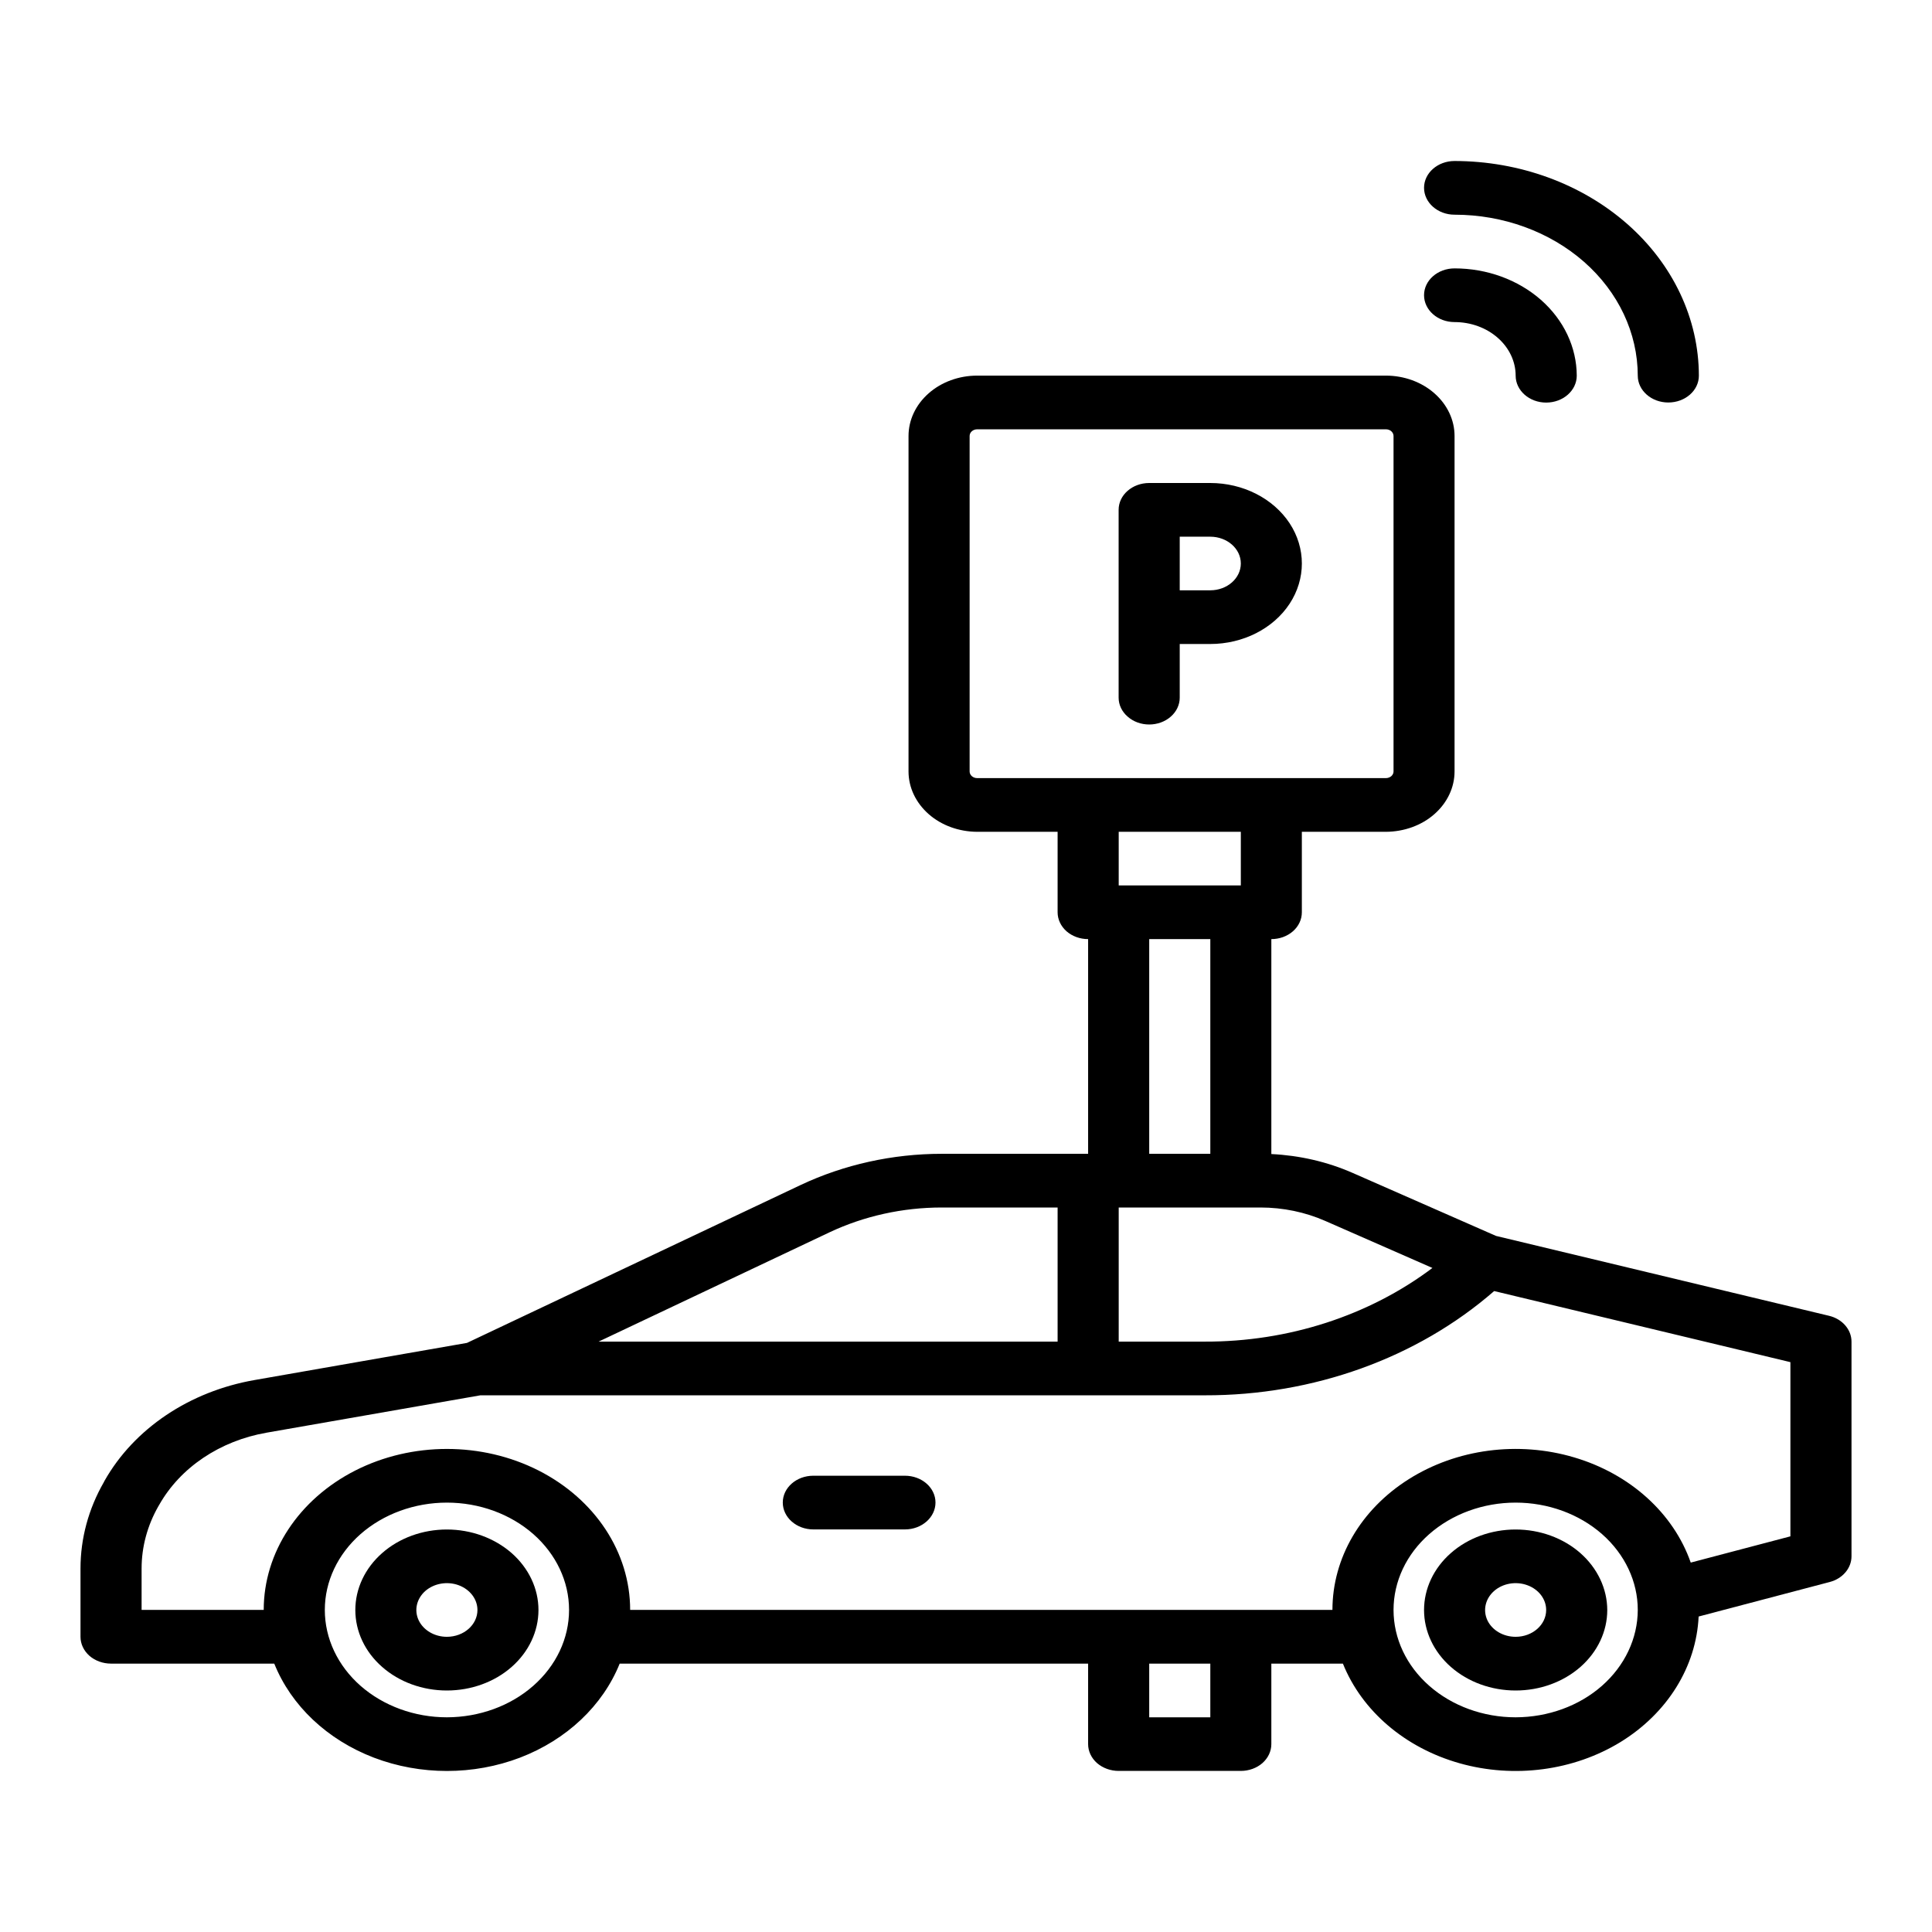
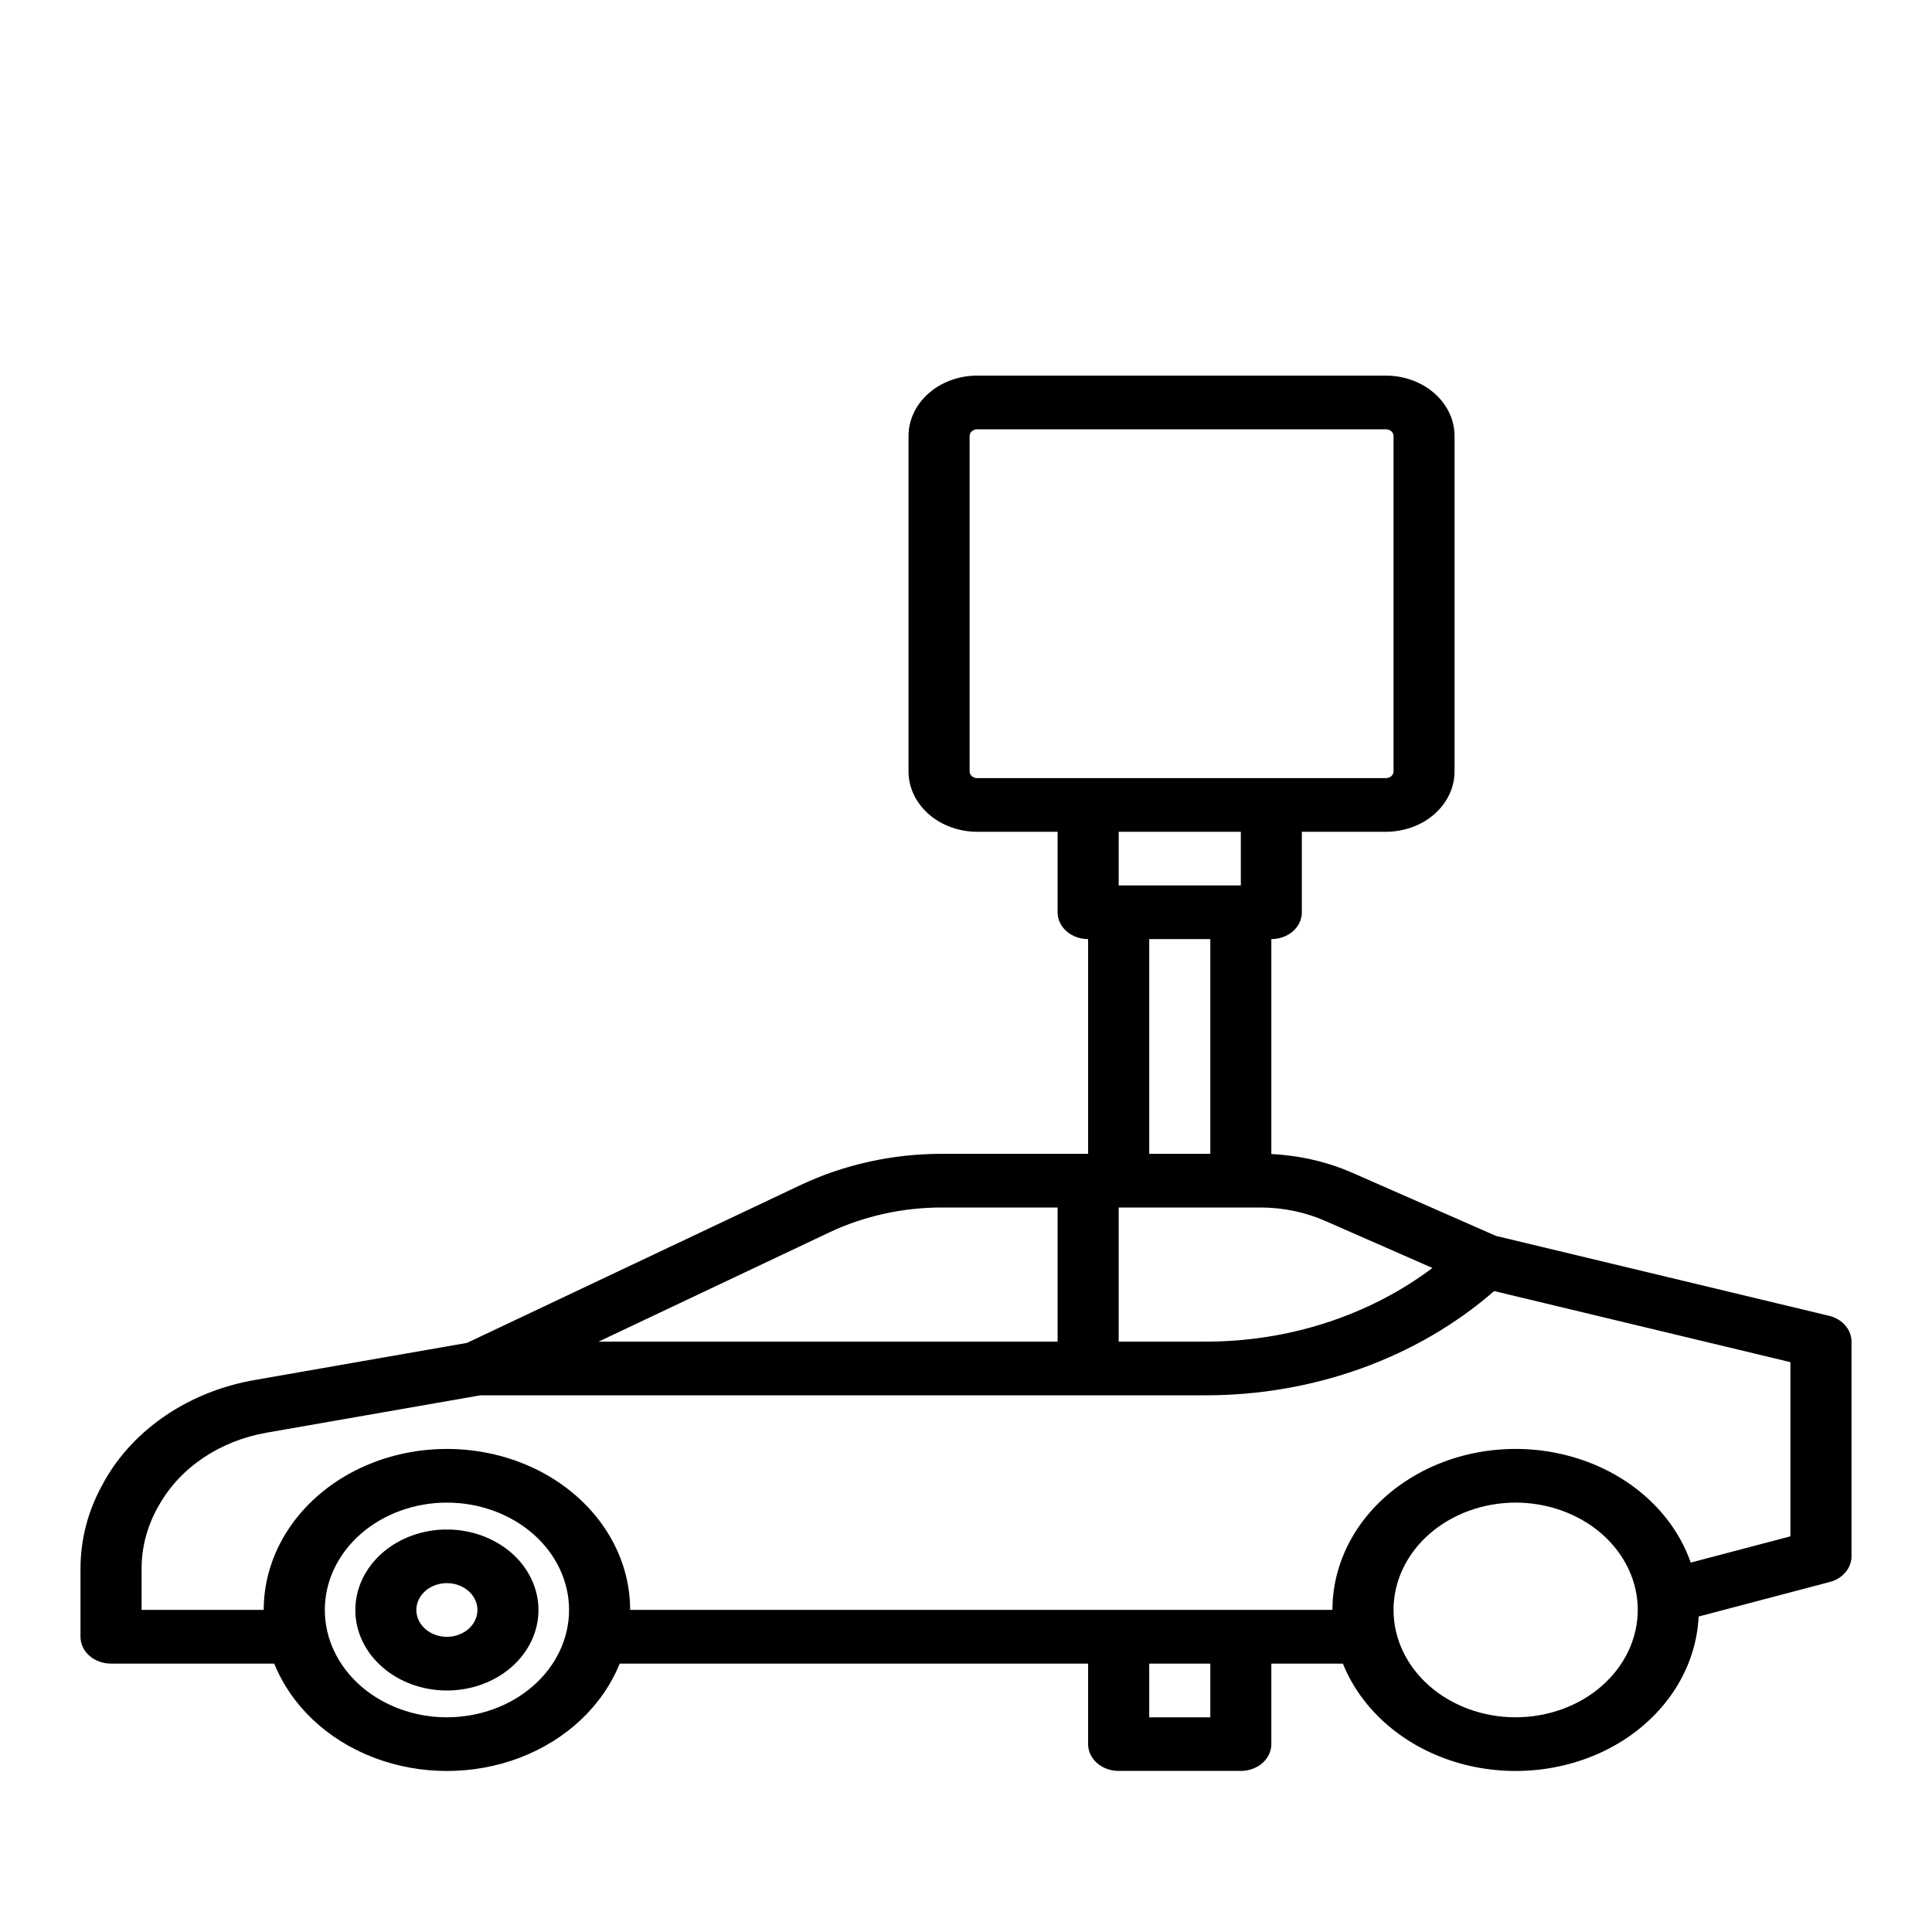
<svg xmlns="http://www.w3.org/2000/svg" width="24" height="24" viewBox="0 0 24 24">
  <path d="M1.38 20.666H3.407C3.617 21.189 4.065 21.612 4.644 21.834C5.223 22.055 5.881 22.055 6.46 21.834C7.039 21.612 7.487 21.189 7.698 20.666H13.517V21.666C13.517 21.755 13.557 21.839 13.628 21.902C13.7 21.964 13.796 21.999 13.897 21.999H15.414C15.514 21.999 15.611 21.964 15.682 21.902C15.753 21.839 15.793 21.755 15.793 21.666V20.666H16.682C16.919 21.255 17.455 21.713 18.132 21.904C18.808 22.095 19.548 21.997 20.131 21.64C20.713 21.282 21.072 20.705 21.101 20.081L22.73 19.652H22.73C22.89 19.61 23 19.48 23 19.333V16.666C23 16.516 22.885 16.384 22.72 16.345L18.584 15.353L16.802 14.57C16.488 14.432 16.144 14.353 15.793 14.336V11.666C15.894 11.666 15.99 11.631 16.061 11.569C16.133 11.506 16.172 11.421 16.172 11.333V10.333H17.215C17.442 10.332 17.659 10.254 17.819 10.113C17.979 9.972 18.069 9.782 18.069 9.583V5.416C18.069 5.217 17.979 5.027 17.819 4.886C17.659 4.745 17.442 4.666 17.215 4.666H12.139C11.913 4.666 11.696 4.745 11.536 4.886C11.376 5.027 11.286 5.217 11.286 5.416V9.583C11.286 9.782 11.376 9.972 11.536 10.113C11.696 10.254 11.913 10.332 12.139 10.333H13.138V11.333C13.138 11.421 13.178 11.506 13.249 11.569C13.32 11.631 13.417 11.666 13.517 11.666V14.333H11.699C11.087 14.333 10.484 14.467 9.945 14.721L5.801 16.682C5.511 16.733 4.153 16.969 3.164 17.143C2.354 17.284 1.665 17.747 1.298 18.396L1.29 18.412C1.099 18.744 1 19.112 1 19.484V20.333C1 20.421 1.04 20.506 1.111 20.569C1.182 20.631 1.279 20.666 1.379 20.666L1.38 20.666ZM5.552 21.333C5.15 21.333 4.764 21.192 4.479 20.942C4.195 20.692 4.035 20.353 4.035 19.999C4.035 19.646 4.195 19.307 4.479 19.057C4.764 18.807 5.15 18.666 5.552 18.666C5.954 18.666 6.34 18.807 6.625 19.057C6.909 19.307 7.069 19.646 7.069 19.999C7.069 20.353 6.909 20.692 6.624 20.942C6.34 21.192 5.954 21.332 5.552 21.333ZM15.035 21.333H14.276V20.666H15.035V21.333ZM18.828 21.333C18.425 21.333 18.039 21.192 17.755 20.942C17.47 20.692 17.311 20.353 17.311 19.999C17.311 19.646 17.47 19.307 17.755 19.057C18.04 18.807 18.425 18.666 18.828 18.666C19.23 18.666 19.616 18.807 19.901 19.057C20.185 19.307 20.345 19.646 20.345 19.999C20.344 20.353 20.184 20.692 19.9 20.942C19.616 21.192 19.23 21.332 18.828 21.333ZM16.463 15.167L17.794 15.751C17.007 16.344 16.004 16.669 14.967 16.666H13.897V15H15.658C15.937 15 16.213 15.057 16.463 15.167V15.167ZM13.897 10.999V10.333H15.414V10.999H13.897ZM15.035 11.666V14.333H14.276V11.666H15.035ZM12.139 9.666C12.087 9.666 12.045 9.629 12.045 9.583V5.416C12.045 5.37 12.087 5.333 12.139 5.333H17.216C17.241 5.333 17.265 5.341 17.283 5.357C17.301 5.373 17.311 5.394 17.311 5.416V9.583C17.311 9.605 17.301 9.626 17.283 9.642C17.265 9.657 17.241 9.666 17.216 9.666L12.139 9.666ZM10.305 15.308C10.734 15.106 11.213 15 11.699 15H13.138V16.666H7.436L10.305 15.308ZM1.759 19.484C1.759 19.215 1.831 18.95 1.968 18.71L1.977 18.695H1.977C2.24 18.229 2.733 17.898 3.313 17.797C4.327 17.619 5.728 17.375 5.968 17.333H14.967C16.312 17.336 17.605 16.871 18.561 16.038L22.241 16.921V19.085L21.003 19.411C20.788 18.796 20.248 18.309 19.554 18.104C18.859 17.898 18.095 17.999 17.5 18.375C16.904 18.751 16.552 19.355 16.552 19.999H7.828C7.828 19.285 7.394 18.625 6.69 18.267C5.986 17.91 5.118 17.91 4.414 18.267C3.71 18.625 3.276 19.285 3.276 19.999H1.759L1.759 19.484Z" stroke-width="0.1" />
-   <path d="M10.103 18.999H11.241C11.451 18.999 11.621 18.849 11.621 18.665C11.621 18.481 11.451 18.332 11.241 18.332H10.103C9.894 18.332 9.724 18.481 9.724 18.665C9.724 18.849 9.894 18.999 10.103 18.999Z" stroke-width="0.1" />
  <path d="M5.551 19C5.25 19 4.96 19.105 4.747 19.293C4.534 19.48 4.414 19.735 4.414 20C4.414 20.265 4.533 20.52 4.747 20.707C4.96 20.895 5.25 21 5.551 21C5.853 21 6.143 20.895 6.356 20.707C6.569 20.52 6.689 20.265 6.689 20C6.689 19.735 6.569 19.481 6.356 19.293C6.142 19.106 5.853 19 5.551 19L5.551 19ZM5.551 20.333C5.398 20.333 5.26 20.252 5.201 20.128C5.142 20.003 5.175 19.86 5.283 19.764C5.392 19.669 5.555 19.64 5.697 19.692C5.838 19.744 5.931 19.865 5.931 20C5.931 20.184 5.761 20.333 5.551 20.333Z" stroke-width="0.1" />
-   <path d="M18.828 19C18.526 19 18.236 19.105 18.023 19.293C17.81 19.48 17.69 19.735 17.69 20C17.69 20.265 17.81 20.52 18.023 20.707C18.237 20.895 18.526 21 18.828 21C19.13 21 19.419 20.895 19.633 20.707C19.846 20.52 19.966 20.265 19.966 20C19.965 19.735 19.845 19.481 19.632 19.293C19.419 19.106 19.13 19 18.828 19L18.828 19ZM18.828 20.333C18.674 20.333 18.536 20.252 18.477 20.128C18.419 20.003 18.451 19.86 18.56 19.764C18.668 19.669 18.831 19.64 18.973 19.692C19.115 19.744 19.207 19.865 19.207 20C19.207 20.184 19.037 20.333 18.828 20.333Z" stroke-width="0.1" />
-   <path d="M14.276 9C14.376 9 14.473 8.965 14.544 8.902C14.615 8.84 14.655 8.755 14.655 8.667V8H15.034C15.441 8 15.817 7.809 16.02 7.5C16.223 7.191 16.223 6.809 16.02 6.5C15.816 6.191 15.441 6 15.034 6H14.276C14.066 6 13.896 6.149 13.896 6.333V8.667C13.896 8.755 13.936 8.84 14.008 8.902C14.079 8.965 14.175 9 14.276 9ZM14.655 6.667H15.034C15.244 6.667 15.414 6.816 15.414 7C15.414 7.184 15.244 7.333 15.034 7.333H14.655V6.667Z" stroke-width="0.1" />
-   <path d="M18.069 4.001C18.27 4.001 18.463 4.071 18.605 4.196C18.748 4.321 18.828 4.491 18.828 4.667C18.828 4.851 18.998 5.001 19.207 5.001C19.417 5.001 19.587 4.851 19.587 4.667C19.586 4.314 19.426 3.975 19.142 3.725C18.857 3.475 18.472 3.334 18.069 3.334C17.86 3.334 17.69 3.483 17.69 3.667C17.69 3.851 17.86 4.001 18.069 4.001L18.069 4.001Z" stroke-width="0.1" />
-   <path d="M18.069 2.667C18.673 2.667 19.251 2.878 19.678 3.253C20.104 3.628 20.344 4.136 20.345 4.667C20.345 4.851 20.515 5 20.724 5C20.934 5 21.104 4.851 21.104 4.667C21.103 3.96 20.783 3.282 20.214 2.782C19.645 2.282 18.874 2.001 18.069 2C17.86 2 17.69 2.149 17.69 2.333C17.69 2.517 17.86 2.667 18.069 2.667Z" stroke-width="0.1" />
</svg>